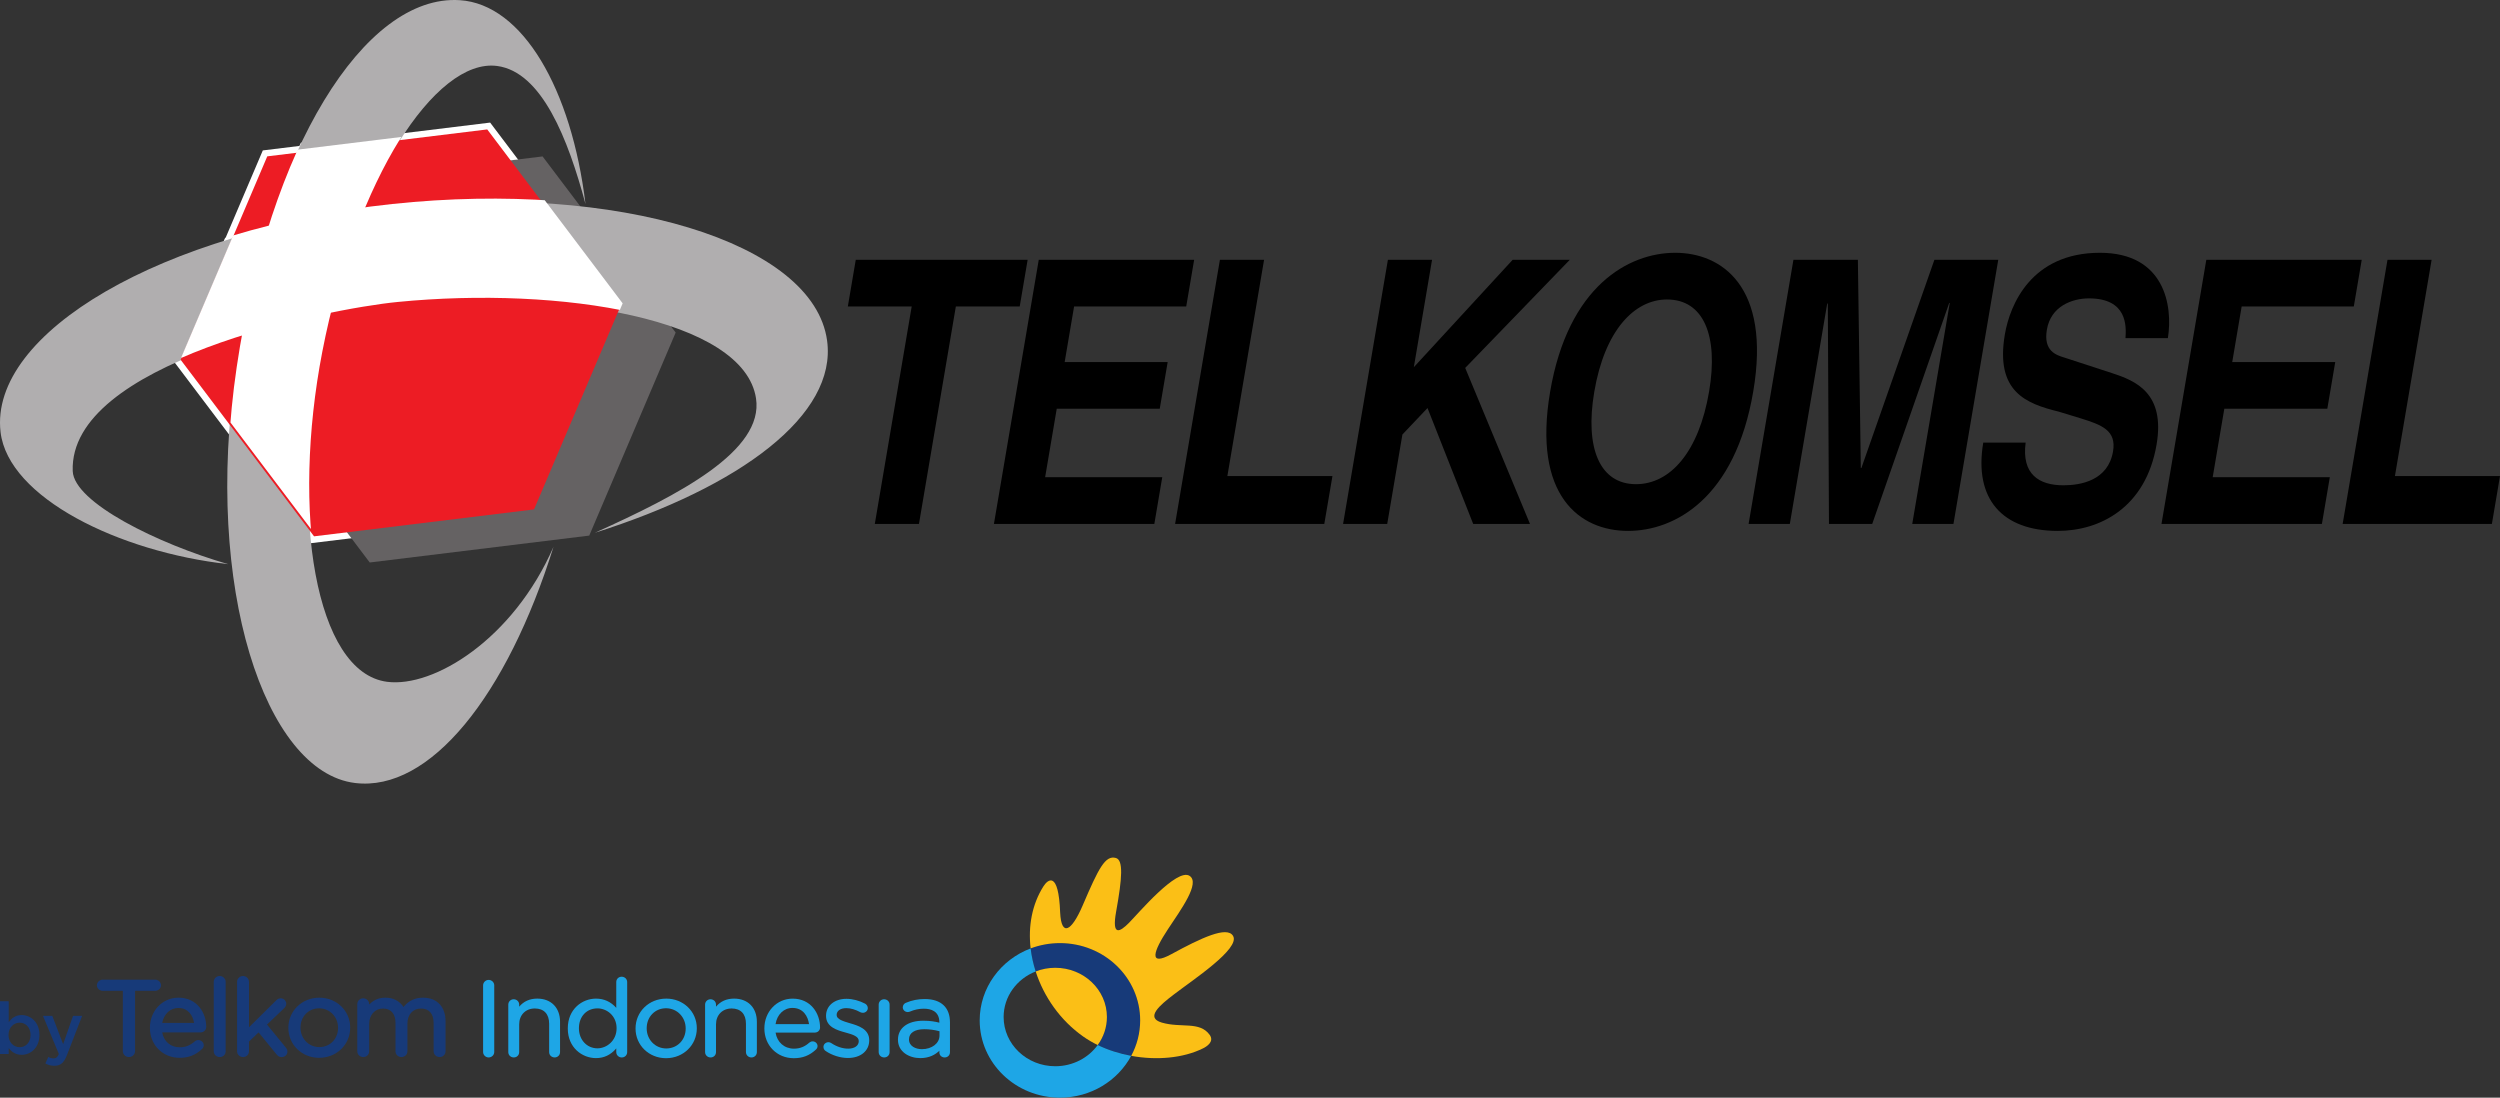
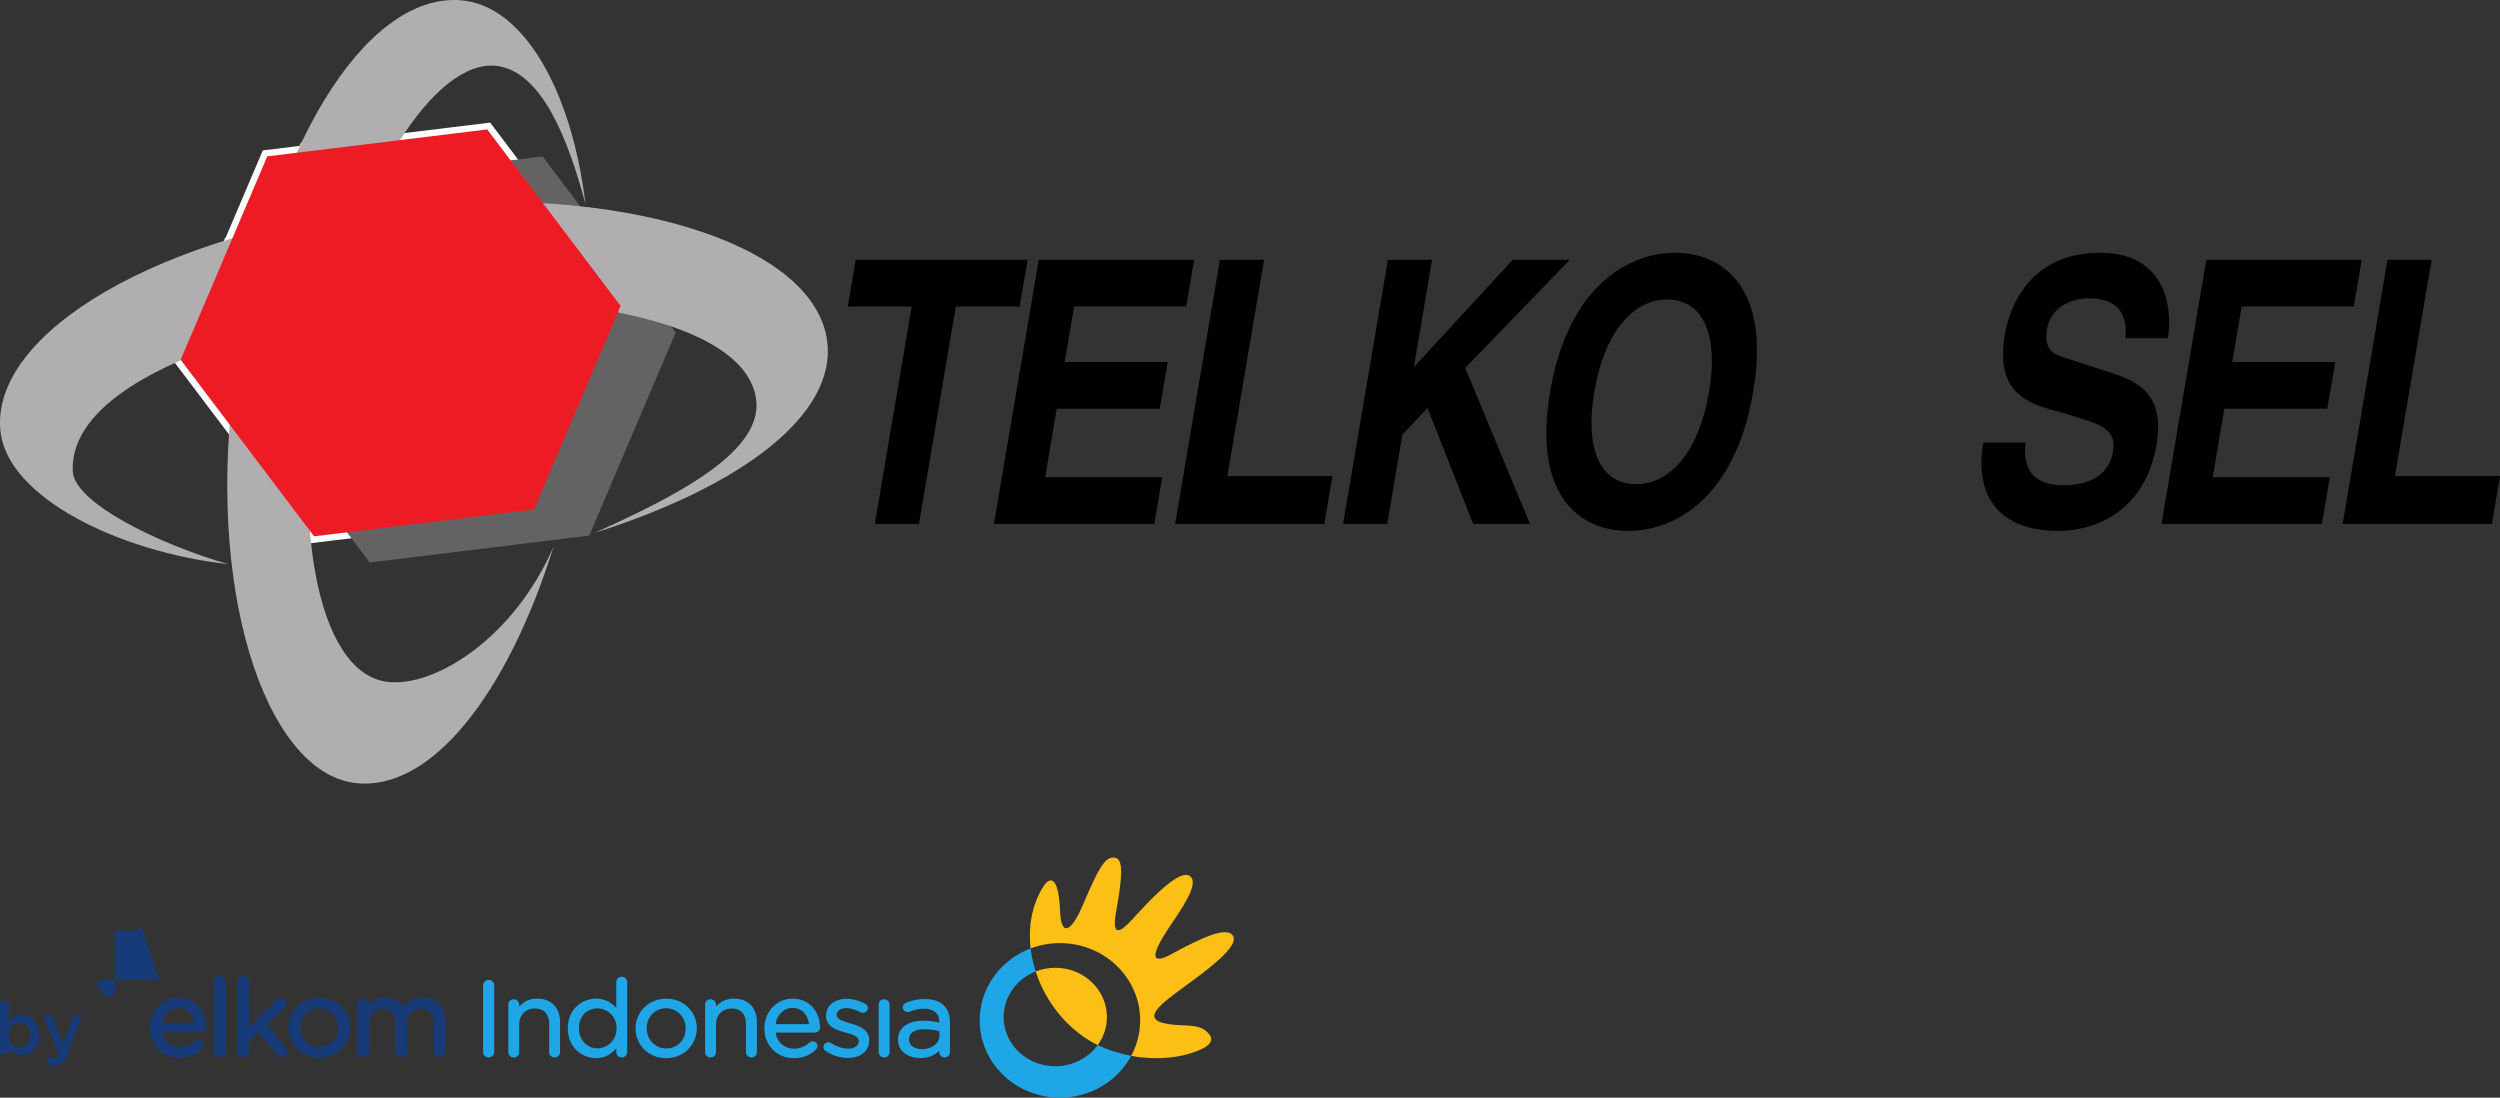
<svg xmlns="http://www.w3.org/2000/svg" xmlns:ns1="http://www.inkscape.org/namespaces/inkscape" xmlns:ns2="http://sodipodi.sourceforge.net/DTD/sodipodi-0.dtd" viewBox="0 0 1000 439.061" height="439.061" width="1000" xml:space="preserve" id="svg2" version="1.1" ns1:version="0.91 r13725" ns2:docname="Telkomsel (2010).svg">
  <rect x="0" y="0" width="1000" height="439.061" fill="#333333" stroke="none" />
  <ns2:namedview pagecolor="#ffffff" bordercolor="#666666" borderopacity="1" objecttolerance="10" gridtolerance="10" guidetolerance="10" ns1:pageopacity="0" ns1:pageshadow="2" ns1:window-width="1366" ns1:window-height="705" id="namedview8073" showgrid="false" ns1:zoom="0.75909993" ns1:cx="513.72919" ns1:cy="216.97805" ns1:window-x="-8" ns1:window-y="-8" ns1:window-maximized="1" ns1:current-layer="svg2" />
  <defs id="defs6">
    <clipPath id="clipPath40" clipPathUnits="userSpaceOnUse">
      <path id="path38" d="m 565.879,2409.88 292.047,686.12 741.704,90.8 449.75,-595.26 -292,-686.13 -741.71,-90.79 z" ns1:connector-curvature="0" />
    </clipPath>
    <clipPath id="clipPath60" clipPathUnits="userSpaceOnUse">
-       <path id="path58" d="m 1742.81,1924.7 -717.7,-87.81 -435.184,575.98 282.566,663.77 717.688,87.88 435.16,-575.98 z" ns1:connector-curvature="0" />
-     </clipPath>
+       </clipPath>
  </defs>
  <path id="path14" style="fill:#000000;fill-opacity:1;fill-rule:nonzero;stroke:none" d="m 342.306,103.91 -3.172,18.683 25.545,0 -14.756,86.971 17.659,0 14.756,-86.971 25.546,0 3.172,-18.683 -68.75,0" ns1:connector-curvature="0" />
  <path id="path16" style="fill:#000000;fill-opacity:1;fill-rule:nonzero;stroke:none" d="m 415.505,103.91 -17.933,105.654 64.163,0 3.168,-18.69 -46.85,0 4.644,-27.368 41.198,0 3.173,-18.691 -41.202,0 3.771,-22.222 44.852,0 3.172,-18.683 -62.156,0" ns1:connector-curvature="0" />
  <path id="path18" style="fill:#000000;fill-opacity:1;fill-rule:nonzero;stroke:none" d="m 487.965,103.91 -17.925,105.654 59.68,0 3.254,-19.13 -42.032,0 14.687,-86.524 -17.664,0" ns1:connector-curvature="0" />
  <path id="path20" style="fill:#000000;fill-opacity:1;fill-rule:nonzero;stroke:none" d="m 555.162,103.91 -17.93,105.654 17.654,0 6.075,-35.76 10.04,-10.593 18.268,46.352 22.719,0 -25.91,-62.393 41.844,-43.261 -22.849,0 -39.545,42.967 7.291,-42.967 -17.657,0" ns1:connector-curvature="0" />
  <path id="path22" style="fill:#000000;fill-opacity:1;fill-rule:evenodd;stroke:none" d="m 666.812,119.795 c 14.605,0 20.633,14.419 16.832,36.796 -4.117,24.286 -15.591,37.08 -29.252,37.08 -14.481,0 -20.51,-14.418 -16.684,-36.933 4.167,-24.571 16.032,-36.943 29.105,-36.943 z m 3.286,-18.683 c -18.592,0 -42.862,13.236 -50.053,55.625 -7.038,41.491 11.758,55.624 31.184,55.624 18.715,0 42.83,-13.096 50.071,-55.771 7.177,-42.243 -12.835,-55.478 -31.201,-55.478" ns1:connector-curvature="0" />
-   <path id="path24" style="fill:#000000;fill-opacity:1;fill-rule:nonzero;stroke:none" d="m 717.373,103.91 -17.933,105.654 16.49,0 14.956,-88.146 0.238,0 0.463,88.146 17.305,0 30.761,-88.293 0.26,-0.139 -15.013,88.432 16.482,0 17.924,-105.654 -25.541,0 -29.203,83.286 -0.237,0 -1.173,-83.286 -25.779,0" ns1:connector-curvature="0" />
  <path id="path26" style="fill:#000000;fill-opacity:1;fill-rule:nonzero;stroke:none" d="m 839.976,101.112 c -27.433,0 -36.013,20.746 -38.036,32.669 -3.897,22.957 8.49,27.669 21.595,30.891 l 8.735,2.667 c 8.497,2.642 14.367,4.844 12.942,13.235 -1.973,11.63 -12.892,13.546 -19.84,13.546 -9.77,0 -16.792,-4.42 -15.112,-17.076 l -16.954,0 c -3.817,22.524 7.551,35.318 29.798,35.318 16.832,0 35.237,-9.272 39.534,-34.577 3.492,-20.608 -8.398,-25.469 -17.883,-28.559 l -18.96,-6.18 c -3.359,-1.02 -8.499,-2.643 -7.046,-11.181 1.599,-9.419 10.129,-12.51 16.839,-12.51 15.422,0 14.933,11.188 14.606,15.894 l 16.954,0 c 2.079,-12.942 -1.28,-34.136 -27.172,-34.136" ns1:connector-curvature="0" />
  <path id="path28" style="fill:#000000;fill-opacity:1;fill-rule:nonzero;stroke:none" d="m 882.527,103.91 -17.933,105.654 64.171,0 3.165,-18.69 -46.851,0 4.648,-27.368 41.199,0 3.173,-18.691 -41.207,0 3.774,-22.222 44.854,0 3.173,-18.683 -62.166,0" ns1:connector-curvature="0" />
  <path id="path30" style="fill:#000000;fill-opacity:1;fill-rule:nonzero;stroke:none" d="m 954.998,103.91 -17.937,105.654 59.693,0 3.246,-19.13 -42.031,0 14.678,-86.524 -17.649,0" ns1:connector-curvature="0" />
  <path id="path32" style="fill:#ffffff;fill-opacity:1;fill-rule:nonzero;stroke:none" d="M 69.319,144.284 105.124,60.166 196.056,49.035 251.194,122.013 215.396,206.131 124.463,217.262 69.319,144.284" ns1:connector-curvature="0" />
  <g id="g34" transform="matrix(0.123,0,0,-0.123,-0.057,439.732)">
    <g clip-path="url(#clipPath40)" id="g36">
      <path id="path42" style="fill:#ffffff;fill-opacity:1;fill-rule:nonzero;stroke:none" d="m 1806.43,1802.84 c -151.89,-485.84 -403,-800.74 -647.65,-770.73 -294.139,35.98 -493.526,639.96 -388.491,1349.57 105.262,710.93 417.061,1224.98 730.501,1204.49 205.09,-13.37 364.64,-290.62 409.94,-664.84 -56.74,211.72 -142.35,430.96 -288.39,450.19 C 1421.03,3398 1157.25,2991.9 1048.7,2431.7 947.891,1911.33 1027.98,1392.89 1263.41,1362.23 c 152.1,-19.76 411.81,139.15 543.02,440.61" ns1:connector-curvature="0" />
      <path id="path44" style="fill:#ffffff;fill-opacity:1;fill-rule:nonzero;stroke:none" d="m 1941.32,1848.48 c 274.06,123.58 552.07,267.06 525.79,438.67 -39.9,260.28 -644.02,358 -1173.4,305.92 C 1060.21,2570.12 224.613,2401.76 237.75,2049.82 241.578,1947.38 515.629,1812.35 744.98,1746.1 387.977,1785.95 27.551,1963.29 2.281,2177 -35.836,2500.27 530.297,2832.33 1275.63,2911.61 c 739.73,78.56 1379.5,-113.74 1423.39,-436.28 33.03,-242.65 -282.96,-476.6 -757.7,-626.85" ns1:connector-curvature="0" />
    </g>
  </g>
  <path id="path46" style="fill:#656263;fill-opacity:1;fill-rule:nonzero;stroke:none" d="m 235.7,214.237 -87.804,10.757 -53.24,-70.46 34.564,-81.223 87.814,-10.74 53.234,70.459 -34.568,81.207" ns1:connector-curvature="0" />
  <path id="path48" style="fill:#b0aeaf;fill-opacity:1;fill-rule:nonzero;stroke:none" d="m 221.409,218.706 c -18.622,59.563 -49.407,98.177 -79.401,94.49 C 105.947,308.786 81.502,234.738 94.379,147.751 107.284,60.582 145.511,-2.44 183.938,0.072 209.082,1.711 228.642,35.702 234.196,81.581 227.24,55.624 216.744,28.746 198.84,26.388 c -24.68,-3.246 -57.019,46.541 -70.328,115.221 -12.359,63.805 -2.54,127.357 26.323,131.116 18.647,2.423 50.487,-17.06 66.574,-54.018" ns1:connector-curvature="0" />
  <path id="path50" style="fill:#b0aeaf;fill-opacity:1;fill-rule:nonzero;stroke:none" d="m 237.946,213.111 c 33.599,-15.151 67.683,-32.741 64.461,-53.78 -4.892,-31.91 -78.956,-43.89 -143.857,-37.505 -28.627,2.814 -131.07,23.454 -129.459,66.61 0.469,12.55 34.068,29.105 62.186,37.227 C 47.509,220.777 3.321,199.035 0.223,172.835 -4.45,133.202 64.957,92.492 156.334,82.772 c 90.69,-9.631 169.125,13.944 174.506,53.487 4.049,29.749 -34.691,58.431 -92.893,76.851" ns1:connector-curvature="0" />
  <path id="path52" style="fill:#ed1c24;fill-opacity:1;fill-rule:nonzero;stroke:none" d="m 213.609,203.766 -87.989,10.765 -53.353,-70.614 34.642,-81.377 87.988,-10.774 53.35,70.614 -34.638,81.386" ns1:connector-curvature="0" />
  <g id="g54" transform="matrix(0.123,0,0,-0.123,-0.057,439.732)">
    <g clip-path="url(#clipPath60)" id="g56">
      <path id="path62" style="fill:#ffffff;fill-opacity:1;fill-rule:nonzero;stroke:none" d="m 1806.43,1802.84 c -151.89,-485.84 -403,-800.74 -647.65,-770.73 -294.139,35.98 -493.526,639.96 -388.491,1349.57 105.262,710.93 417.061,1224.98 730.501,1204.49 205.09,-13.37 364.64,-290.62 409.94,-664.84 -56.74,211.72 -142.35,430.96 -288.39,450.19 C 1421.03,3398 1157.25,2991.9 1048.7,2431.7 947.891,1911.33 1027.98,1392.89 1263.41,1362.23 c 152.1,-19.76 411.81,139.15 543.02,440.61" ns1:connector-curvature="0" />
      <path id="path64" style="fill:#ffffff;fill-opacity:1;fill-rule:nonzero;stroke:none" d="m 1941.32,1848.48 c 274.06,123.58 552.07,267.06 525.79,438.67 -39.9,260.28 -644.02,358 -1173.4,305.92 C 1060.21,2570.12 224.613,2401.76 237.75,2049.82 241.578,1947.38 515.629,1812.35 744.98,1746.1 387.977,1785.95 27.551,1963.29 2.281,2177 -35.836,2500.27 530.297,2832.33 1275.63,2911.61 c 739.73,78.56 1379.5,-113.74 1423.39,-436.28 33.03,-242.65 -282.96,-476.6 -757.7,-626.85" ns1:connector-curvature="0" />
    </g>
  </g>
-   <path id="path66" style="fill:#173a79;fill-opacity:1;fill-rule:nonzero;stroke:none" d="m 452.479,422.336 c 2.288,-4.241 3.592,-9.076 3.592,-14.181 0,-17.084 -14.372,-30.916 -32.098,-30.916 -4.139,0 -8.085,0.759 -11.714,2.129 0.358,3.091 1.035,6.181 2.014,9.216 2.418,-0.947 5.06,-1.468 7.837,-1.468 11.409,0 20.657,8.807 20.657,19.686 0,4.167 -1.362,8.04 -3.682,11.205 4.138,2.022 8.708,3.466 13.394,4.33" ns1:connector-curvature="0" />
  <path id="path68" style="fill:#fbbf16;fill-opacity:1;fill-rule:nonzero;stroke:none" d="m 422.11,387.115 c -2.772,0 -5.419,0.521 -7.837,1.468 3.254,10.071 9.79,19.507 18.951,25.981 1.818,1.288 3.788,2.447 5.86,3.449 2.32,-3.172 3.682,-7.045 3.682,-11.212 0,-10.879 -9.248,-19.686 -20.657,-19.686" ns1:connector-curvature="0" />
  <path id="path70" style="fill:#fbbf16;fill-opacity:1;fill-rule:nonzero;stroke:none" d="m 469.474,397.839 c 7.577,-5.823 26.72,-18.375 23.756,-23.462 -2.394,-4.12 -12.857,0.849 -24.673,7.283 -9.276,5.056 -7.274,-1.053 -1.374,-9.983 5.194,-7.853 13.003,-18.463 8.66,-21.325 -5.076,-3.343 -20.619,15.144 -24.252,18.79 -3.633,3.653 -6.964,5.617 -5.13,-4.544 2.434,-13.504 2.915,-20.557 -0.105,-21.406 -4.254,-1.199 -6.919,4.102 -13.269,18.943 -4.563,10.635 -8.521,12.527 -9.023,2.97 -0.631,-17.159 -5.003,-13.221 -6.683,-10.585 -4.6,7.256 -6.157,16.032 -5.126,24.839 3.638,-1.361 7.584,-2.12 11.719,-2.12 17.729,0 32.094,13.832 32.094,30.916 0,5.105 -1.301,9.941 -3.588,14.181 10.108,1.859 20.776,0.97 28.803,-3.026 1.341,-0.669 4.578,-2.651 2.56,-5.406 -4.036,-5.504 -11.31,-2.611 -19.09,-4.86 -6.834,-1.982 -0.749,-7.022 4.721,-11.204" ns1:connector-curvature="0" />
  <path id="path72" style="fill:#1ea6e6;fill-opacity:1;fill-rule:nonzero;stroke:none" d="m 439.085,418.013 c -3.727,5.122 -9.937,8.481 -16.975,8.481 -11.409,0 -20.66,-8.816 -20.66,-19.693 0,-8.23 5.3,-15.266 12.824,-18.218 -0.98,-3.035 -1.656,-6.124 -2.019,-9.216 -11.926,4.517 -20.378,15.69 -20.378,28.787 0,17.068 14.372,30.906 32.098,30.906 12.416,0 23.164,-6.793 28.505,-16.718 -4.681,-0.871 -9.256,-2.315 -13.394,-4.33" ns1:connector-curvature="0" />
-   <path id="path74" style="fill:#173a79;fill-opacity:1;fill-rule:nonzero;stroke:none" d="m 64.39,394.11 c 0,-1.214 -1.061,-2.25 -2.312,-2.25 l -20.995,0 c -1.256,0 -2.32,1.035 -2.32,2.25 0,1.216 1.04,2.211 2.32,2.211 l 8.053,0 0,24.138 c 0,1.304 1.093,2.366 2.443,2.366 1.35,0 2.447,-1.061 2.447,-2.366 l 0,-24.138 8.053,0 c 1.281,0 2.312,-0.995 2.312,-2.211" ns1:connector-curvature="0" />
+   <path id="path74" style="fill:#173a79;fill-opacity:1;fill-rule:nonzero;stroke:none" d="m 64.39,394.11 c 0,-1.214 -1.061,-2.25 -2.312,-2.25 l -20.995,0 c -1.256,0 -2.32,1.035 -2.32,2.25 0,1.216 1.04,2.211 2.32,2.211 c 0,1.304 1.093,2.366 2.443,2.366 1.35,0 2.447,-1.061 2.447,-2.366 l 0,-24.138 8.053,0 c 1.281,0 2.312,-0.995 2.312,-2.211" ns1:connector-curvature="0" />
  <path id="path76" style="fill:#173a79;fill-opacity:1;fill-rule:nonzero;stroke:none" d="m 71.398,399.069 c -6.409,0 -11.433,5.269 -11.433,11.988 l 0,0.081 c 0,6.834 5.105,11.988 11.873,11.988 3.588,0 6.341,-1.078 8.918,-3.473 0.465,-0.4 0.742,-0.955 0.742,-1.551 0,-1.141 -0.987,-2.079 -2.194,-2.079 -0.498,0 -0.963,0.18 -1.402,0.53 -1.806,1.614 -3.703,2.366 -5.982,2.366 -3.682,0 -6.373,-2.301 -7.041,-5.947 l 15.334,0 c 1.253,0 2.272,-0.986 2.272,-2.209 0,-5.799 -3.804,-11.694 -11.087,-11.694 z m -0.085,4.126 c 3.959,0 5.831,2.968 6.315,5.985 l -12.746,0 c 0.652,-3.563 3.205,-5.985 6.431,-5.985" ns1:connector-curvature="0" />
  <path id="path78" style="fill:#173a79;fill-opacity:1;fill-rule:nonzero;stroke:none" d="m 87.859,390.401 c -1.3,0 -2.361,1.044 -2.361,2.332 l 0,27.767 c 0,1.306 1.061,2.325 2.406,2.325 1.346,0 2.361,-1.003 2.361,-2.325 l 0,-27.767 c 0,-1.288 -1.081,-2.332 -2.406,-2.332" ns1:connector-curvature="0" />
  <path id="path80" style="fill:#173a79;fill-opacity:1;fill-rule:nonzero;stroke:none" d="m 106.796,409.818 6.838,-6.524 c 0.448,-0.44 0.864,-0.954 0.864,-1.762 0,-1.23 -0.983,-2.202 -2.23,-2.202 -0.709,0 -1.289,0.269 -1.827,0.857 l -10.846,10.715 0,-18.169 c 0,-1.288 -1.077,-2.332 -2.406,-2.332 -1.301,0 -2.362,1.044 -2.362,2.332 l 0,27.767 c 0,1.306 1.057,2.325 2.406,2.325 1.345,0 2.361,-1.003 2.361,-2.325 l 0,-3.866 3.841,-3.684 7.229,8.856 c 0.567,0.716 1.158,1.019 1.99,1.019 1.325,0 2.316,-0.947 2.316,-2.202 0,-0.563 -0.163,-1.003 -0.583,-1.525 l -7.592,-9.28" ns1:connector-curvature="0" />
  <path id="path82" style="fill:#173a79;fill-opacity:1;fill-rule:nonzero;stroke:none" d="m 127.733,399.069 c -6.948,0 -12.387,5.293 -12.387,12.037 l 0,0.072 c 0,6.696 5.407,11.948 12.298,11.948 6.968,0 12.433,-5.276 12.433,-12.02 l 0,-0.099 c 0,-6.679 -5.424,-11.939 -12.343,-11.939 z m -7.535,11.939 c 0,-4.38 3.201,-7.682 7.445,-7.682 4.253,0 7.58,3.417 7.58,7.781 l 0,0.072 c 0,4.364 -3.226,7.658 -7.491,7.658 -4.224,0 -7.535,-3.399 -7.535,-7.73 l 0,-0.099" ns1:connector-curvature="0" />
  <path id="path84" style="fill:#173a79;fill-opacity:1;fill-rule:nonzero;stroke:none" d="m 169.205,399.069 c -3.233,0 -5.79,1.224 -7.789,3.727 -1.599,-2.406 -4.127,-3.727 -7.249,-3.727 -3.103,0 -5.096,1.28 -6.495,2.764 l 0,-0.178 c 0,-1.298 -1.052,-2.326 -2.402,-2.326 -1.301,0 -2.361,1.044 -2.361,2.326 l 0,18.845 c 0,1.306 1.057,2.325 2.405,2.325 1.342,0 2.358,-1.003 2.358,-2.325 l 0,-10.951 c 0,-3.565 2.32,-6.133 5.505,-6.133 3.196,0 5.023,2.088 5.023,5.749 l 0,11.335 c 0,1.306 1.045,2.325 2.365,2.325 1.35,0 2.402,-1.019 2.402,-2.325 l 0,-11.082 c 0,-3.581 2.177,-6.003 5.419,-6.003 3.266,0 5.065,2.079 5.065,5.848 l 0,11.237 c 0,1.306 1.064,2.325 2.405,2.325 1.327,0 2.365,-1.019 2.365,-2.325 l 0,-12.004 c 0,-5.806 -3.454,-9.427 -9.015,-9.427" ns1:connector-curvature="0" />
  <path id="path86" style="fill:#1ea6e6;fill-opacity:1;fill-rule:nonzero;stroke:none" d="m 195.447,391.957 c -1.199,0 -2.209,1.004 -2.209,2.187 l 0,26.65 c 0,1.183 1.01,2.186 2.209,2.186 1.241,0 2.252,-0.979 2.252,-2.186 l 0,-26.65 c 0,-1.208 -1.011,-2.187 -2.252,-2.187" ns1:connector-curvature="0" />
  <path id="path88" style="fill:#1ea6e6;fill-opacity:1;fill-rule:nonzero;stroke:none" d="m 214.881,399.444 c -2.98,0 -5.394,1.085 -7.205,3.222 l 0,-0.833 c 0,-1.19 -0.97,-2.128 -2.201,-2.128 -1.195,0 -2.161,0.954 -2.161,2.128 l 0,19.01 c 0,1.199 0.966,2.137 2.197,2.137 1.231,0 2.165,-0.923 2.165,-2.137 l 0,-11.09 c 0,-3.76 2.57,-6.362 6.251,-6.362 3.645,0 5.729,2.218 5.729,6.108 l 0,11.344 c 0,1.199 0.967,2.137 2.202,2.137 1.21,0 2.161,-0.938 2.161,-2.137 l 0,-12.143 c 0,-5.627 -3.585,-9.257 -9.139,-9.257" ns1:connector-curvature="0" />
  <path id="path90" style="fill:#1ea6e6;fill-opacity:1;fill-rule:nonzero;stroke:none" d="m 248.666,390.687 c -1.231,0 -2.16,0.913 -2.16,2.137 l 0,10.323 c -2.165,-2.454 -4.893,-3.702 -8.122,-3.702 -5.468,0 -11.267,4.16 -11.267,11.883 l 0,0.089 c 0,7.673 5.799,11.825 11.267,11.825 3.232,0 5.907,-1.28 8.122,-3.881 l 0,1.484 c 0,1.199 0.97,2.137 2.206,2.137 1.211,0 2.158,-0.938 2.158,-2.137 l 0,-28.02 c 0,-1.192 -0.967,-2.137 -2.203,-2.137 z m -2.03,20.591 0,0.074 c 0,4.933 -3.964,7.983 -7.645,7.983 -4.232,0 -7.421,-3.433 -7.421,-7.983 l 0,-0.074 c 0,-4.665 3.05,-7.927 7.421,-7.927 3.755,0 7.645,2.961 7.645,7.927" ns1:connector-curvature="0" />
  <path id="path92" style="fill:#1ea6e6;fill-opacity:1;fill-rule:nonzero;stroke:none" d="m 266.502,399.444 c -6.883,0 -12.281,5.236 -12.281,11.907 l 0,0.097 c 0,6.63 5.358,11.833 12.191,11.833 6.906,0 12.314,-5.235 12.314,-11.93 l 0,-0.074 c 0,-6.638 -5.371,-11.834 -12.224,-11.834 z m -7.825,11.834 c 0,-4.542 3.324,-7.976 7.736,-7.976 4.407,0 7.861,3.54 7.861,8.05 l 0,0.097 c 0,4.519 -3.34,7.936 -7.772,7.936 -4.391,0 -7.825,-3.531 -7.825,-8.033 l 0,-0.074" ns1:connector-curvature="0" />
  <path id="path94" style="fill:#1ea6e6;fill-opacity:1;fill-rule:nonzero;stroke:none" d="m 293.609,399.444 c -2.989,0 -5.407,1.085 -7.209,3.222 l 0,-0.833 c 0,-1.19 -0.97,-2.128 -2.207,-2.128 -1.186,0 -2.16,0.954 -2.16,2.128 l 0,19.01 c 0,1.199 0.975,2.137 2.206,2.137 1.236,0 2.161,-0.923 2.161,-2.137 l 0,-11.09 c 0,-3.76 2.573,-6.362 6.248,-6.362 3.649,0 5.731,2.218 5.731,6.108 l 0,11.344 c 0,1.199 0.967,2.137 2.207,2.137 1.211,0 2.16,-0.938 2.16,-2.137 l 0,-12.143 c 0,-5.627 -3.584,-9.257 -9.137,-9.257" ns1:connector-curvature="0" />
  <path id="path96" style="fill:#1ea6e6;fill-opacity:1;fill-rule:nonzero;stroke:none" d="m 317.058,399.453 c -6.341,0 -11.307,5.211 -11.307,11.874 l 0,0.089 c 0,6.751 5.052,11.865 11.749,11.865 3.566,0 6.291,-1.06 8.848,-3.441 0.432,-0.375 0.672,-0.873 0.672,-1.403 0,-1.051 -0.885,-1.89 -1.978,-1.89 -0.456,0 -0.872,0.155 -1.284,0.48 -1.86,1.664 -3.816,2.438 -6.174,2.438 -3.848,0 -6.748,-2.561 -7.36,-6.434 l 15.727,0 c 1.149,0 2.071,-0.905 2.071,-2.007 0,-5.756 -3.759,-11.571 -10.964,-11.571 z m -6.834,10.192 c 0.596,-3.841 3.311,-6.475 6.753,-6.475 4.241,0 6.185,3.247 6.634,6.475 l -13.387,0" ns1:connector-curvature="0" />
  <path id="path98" style="fill:#1ea6e6;fill-opacity:1;fill-rule:nonzero;stroke:none" d="m 340.093,409.328 -0.083,-0.024 c -2.756,-0.815 -5.353,-1.591 -5.353,-3.271 l 0,-0.09 c 0,-1.598 1.545,-2.69 3.853,-2.69 1.757,0 3.706,0.57 5.638,1.639 0.192,0.09 0.542,0.227 0.987,0.227 1.097,0 1.986,-0.84 1.986,-1.874 0,-0.725 -0.4,-1.394 -1.069,-1.778 -2.353,-1.232 -5.055,-1.941 -7.461,-1.941 -4.812,0 -8.175,2.781 -8.175,6.762 l 0,0.081 c 0,4.494 4.525,5.749 7.824,6.647 2.98,0.816 5.259,1.574 5.259,3.384 l 0,0.081 c 0,1.787 -1.676,2.977 -4.159,2.977 -2.304,0 -4.607,-0.75 -6.87,-2.243 -0.265,-0.203 -0.673,-0.335 -1.11,-0.335 -1.096,0 -1.985,0.858 -1.985,1.885 0,0.75 0.416,1.304 0.823,1.589 2.566,1.77 5.909,2.838 8.963,2.838 5.101,0 8.526,-2.838 8.526,-7.045 l 0,-0.089 c 0,-4.519 -4.57,-5.848 -7.595,-6.729" ns1:connector-curvature="0" />
  <path id="path100" style="fill:#1ea6e6;fill-opacity:1;fill-rule:nonzero;stroke:none" d="m 353.633,399.705 c -1.19,0 -2.16,0.954 -2.16,2.128 l 0,19.01 c 0,1.199 0.97,2.137 2.209,2.137 1.227,0 2.157,-0.923 2.157,-2.137 l 0,-19.01 c 0,-1.19 -0.97,-2.128 -2.206,-2.128" ns1:connector-curvature="0" />
  <path id="path102" style="fill:#1ea6e6;fill-opacity:1;fill-rule:nonzero;stroke:none" d="m 377.532,402.176 c -1.742,-1.704 -4.319,-2.561 -7.643,-2.561 -2.723,0 -5.056,0.474 -7.567,1.518 -0.571,0.229 -1.215,0.889 -1.215,1.81 0,1.021 0.905,1.876 1.981,1.876 0.253,0 0.535,-0.057 0.799,-0.146 1.855,-0.808 3.702,-1.199 5.652,-1.199 2.837,0 6.21,0.961 6.21,5.48 l 0,0.113 c -1.66,-0.422 -3.629,-0.782 -6.422,-0.782 -6.255,0 -10.138,2.894 -10.138,7.568 l 0,0.072 c 0,4.804 4.486,7.316 8.922,7.316 3.662,0 6.092,-1.435 7.638,-2.961 l 0,0.685 c 0,1.151 0.908,2.016 2.125,2.016 1.199,0 2.116,-0.906 2.116,-2.097 l 0,-11.963 c 0,-2.894 -0.832,-5.162 -2.458,-6.744 z m -1.734,10.316 0,1.746 c 0,3.09 -3.026,5.431 -7.038,5.431 -2.491,0 -5.161,-1.208 -5.161,-3.866 l 0,-0.081 c 0,-2.536 2.267,-4.037 6.08,-4.037 2.05,0 4.057,0.261 6.12,0.806" ns1:connector-curvature="0" />
  <path id="path104" style="fill:#173a79;fill-opacity:1;fill-rule:nonzero;stroke:none" d="m 3.496,419.229 0,2.373 -3.495,0 0,-21.098 3.495,0 0,8.385 c 1.13,-1.591 2.716,-2.862 5.175,-2.862 3.613,0 7.108,2.862 7.108,7.918 l 0,0.065 c 0,5.056 -3.467,7.909 -7.108,7.909 -2.516,0 -4.102,-1.271 -5.175,-2.689 z m 8.726,-5.22 0,-0.065 c 0,-2.945 -1.994,-4.885 -4.363,-4.885 -2.368,0 -4.452,1.965 -4.452,4.885 l 0,0.065 c 0,2.936 2.084,4.868 4.452,4.868 2.402,0 4.363,-1.866 4.363,-4.868" ns1:connector-curvature="0" />
  <path id="path106" style="fill:#173a79;fill-opacity:1;fill-rule:nonzero;stroke:none" d="m 18.142,425.378 1.187,-2.602 c 0.636,0.359 1.325,0.587 2.051,0.587 0.982,0 1.589,-0.424 2.169,-1.76 l -6.356,-15.259 3.727,0 4.334,11.335 3.96,-11.335 3.641,0 -6.068,15.684 c -1.214,3.13 -2.576,4.281 -5.027,4.281 -1.476,0 -2.545,-0.343 -3.618,-0.93" ns1:connector-curvature="0" />
</svg>